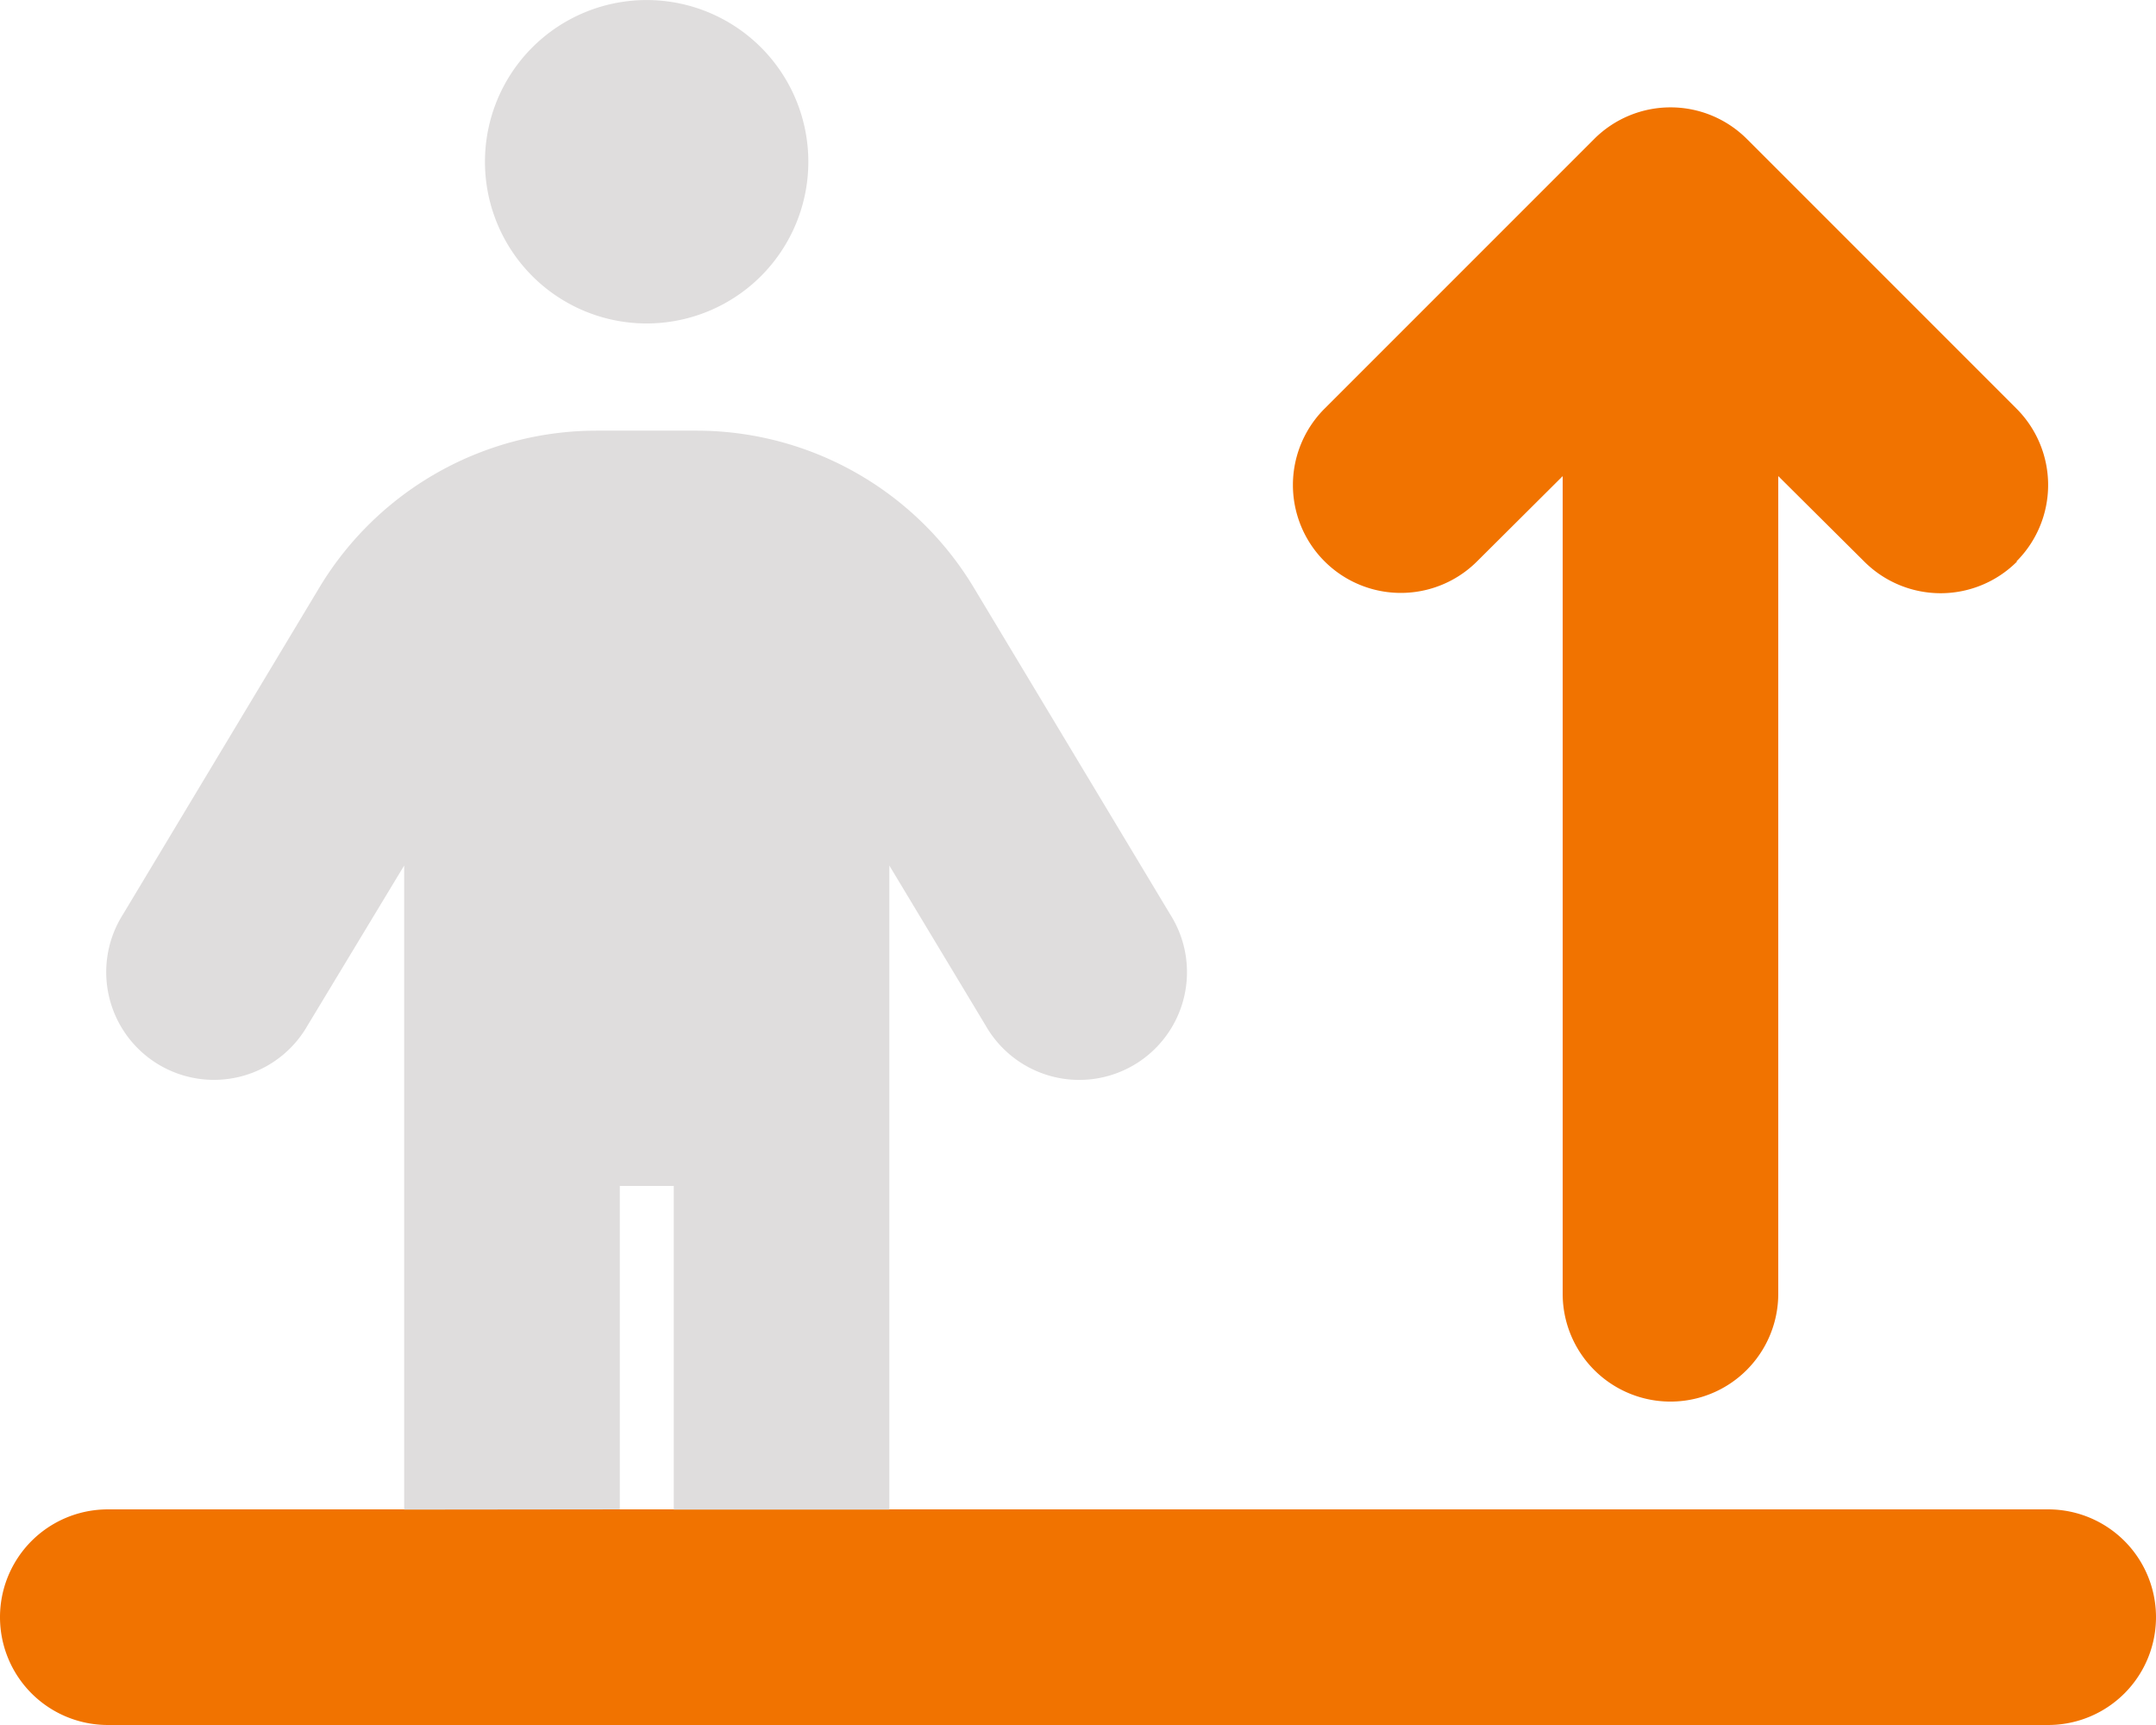
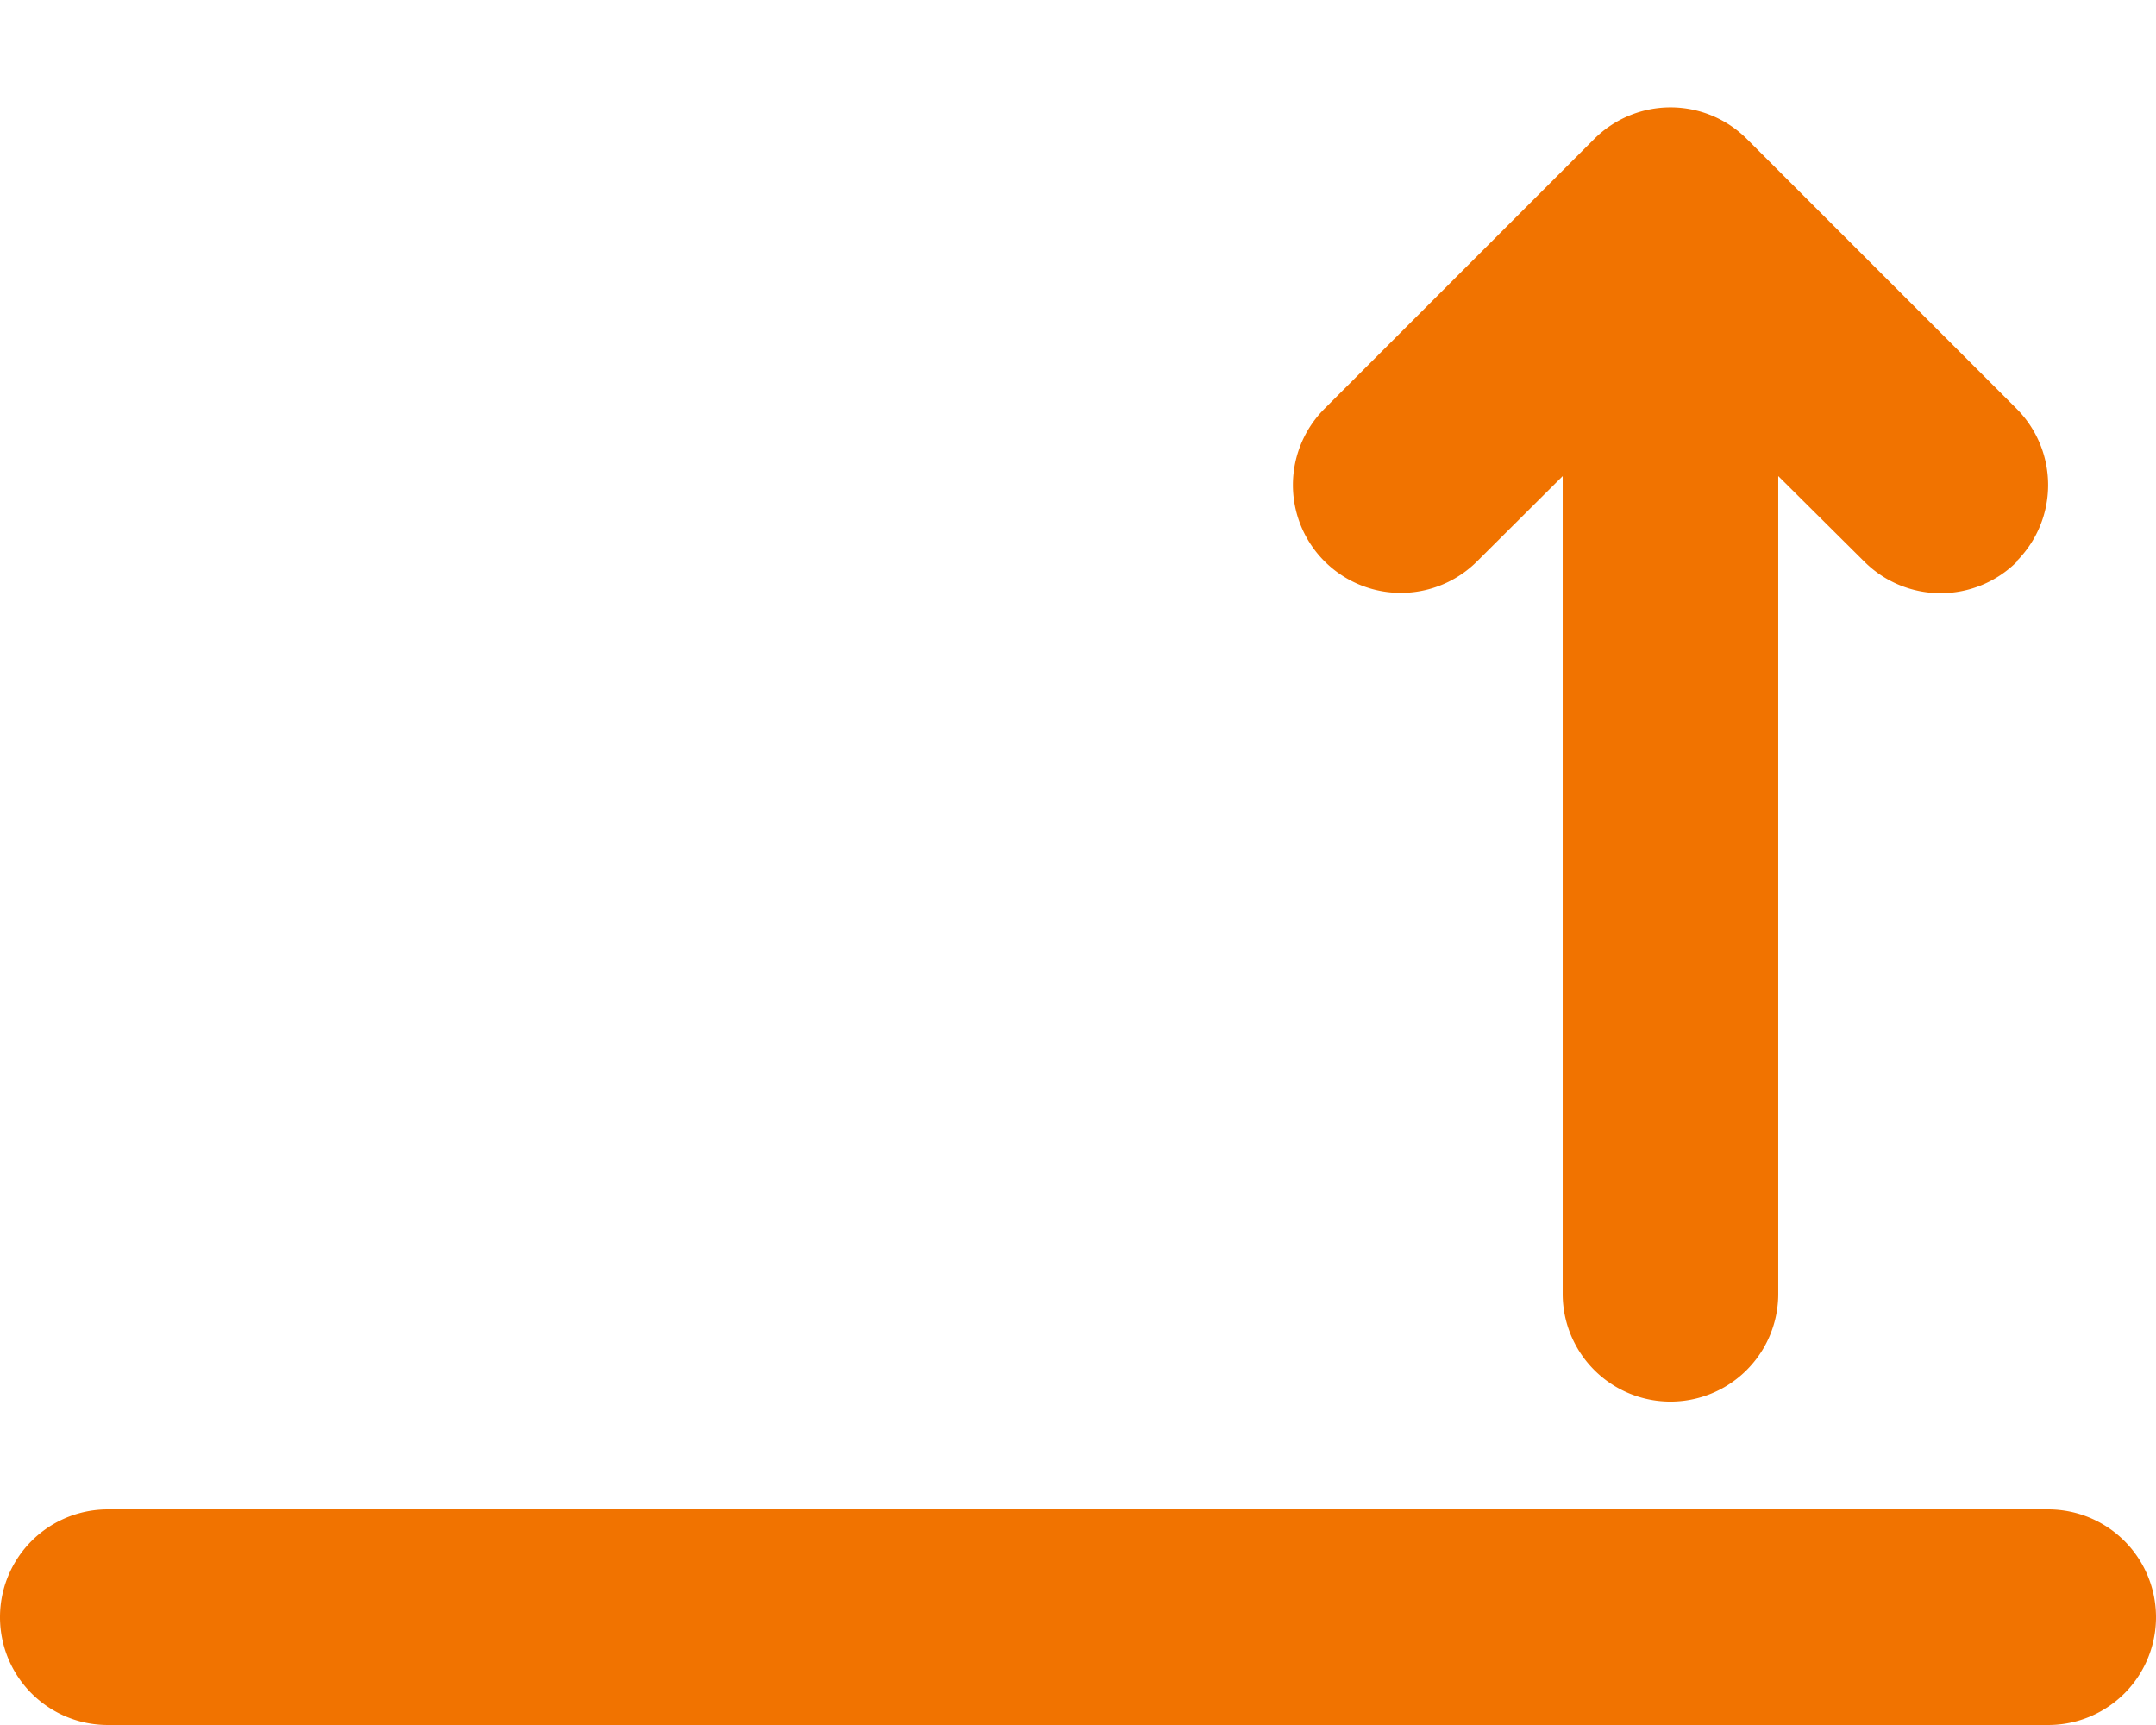
<svg xmlns="http://www.w3.org/2000/svg" id="person-arrow-up-from-line-duotone" width="45.564" height="36.452" viewBox="0 0 45.564 36.452">
  <path id="Path_3510" data-name="Path 3510" d="M42.617,41.513a2.282,2.282,0,0,0,0-3.225l-5.7-5.7a2.282,2.282,0,0,0-3.225,0l-5.7,5.7a2.28,2.28,0,1,0,3.225,3.225l1.808-1.8V56.991a2.278,2.278,0,1,0,4.556,0V39.712L39.4,41.52a2.282,2.282,0,0,0,3.225,0ZM2.278,61.547a2.278,2.278,0,0,0,0,4.556H43.286a2.278,2.278,0,1,0,0-4.556Z" transform="translate(0 -29.652)" fill="#f17300" />
-   <path id="Path_3511" data-name="Path 3511" d="M43.32,6.835A3.417,3.417,0,1,0,39.9,3.417,3.417,3.417,0,0,0,43.32,6.835Zm-.57,25.06V25.06H43.89V31.9h4.556V18.29l2.036,3.382a2.277,2.277,0,1,0,3.9-2.349l-4.151-6.906A6.841,6.841,0,0,0,44.374,9.1H42.26A6.841,6.841,0,0,0,36.4,12.416L32.25,19.322a2.277,2.277,0,1,0,3.9,2.349l2.043-3.382V31.9Z" transform="translate(-29.651)" fill="#dfdddd" />
</svg>